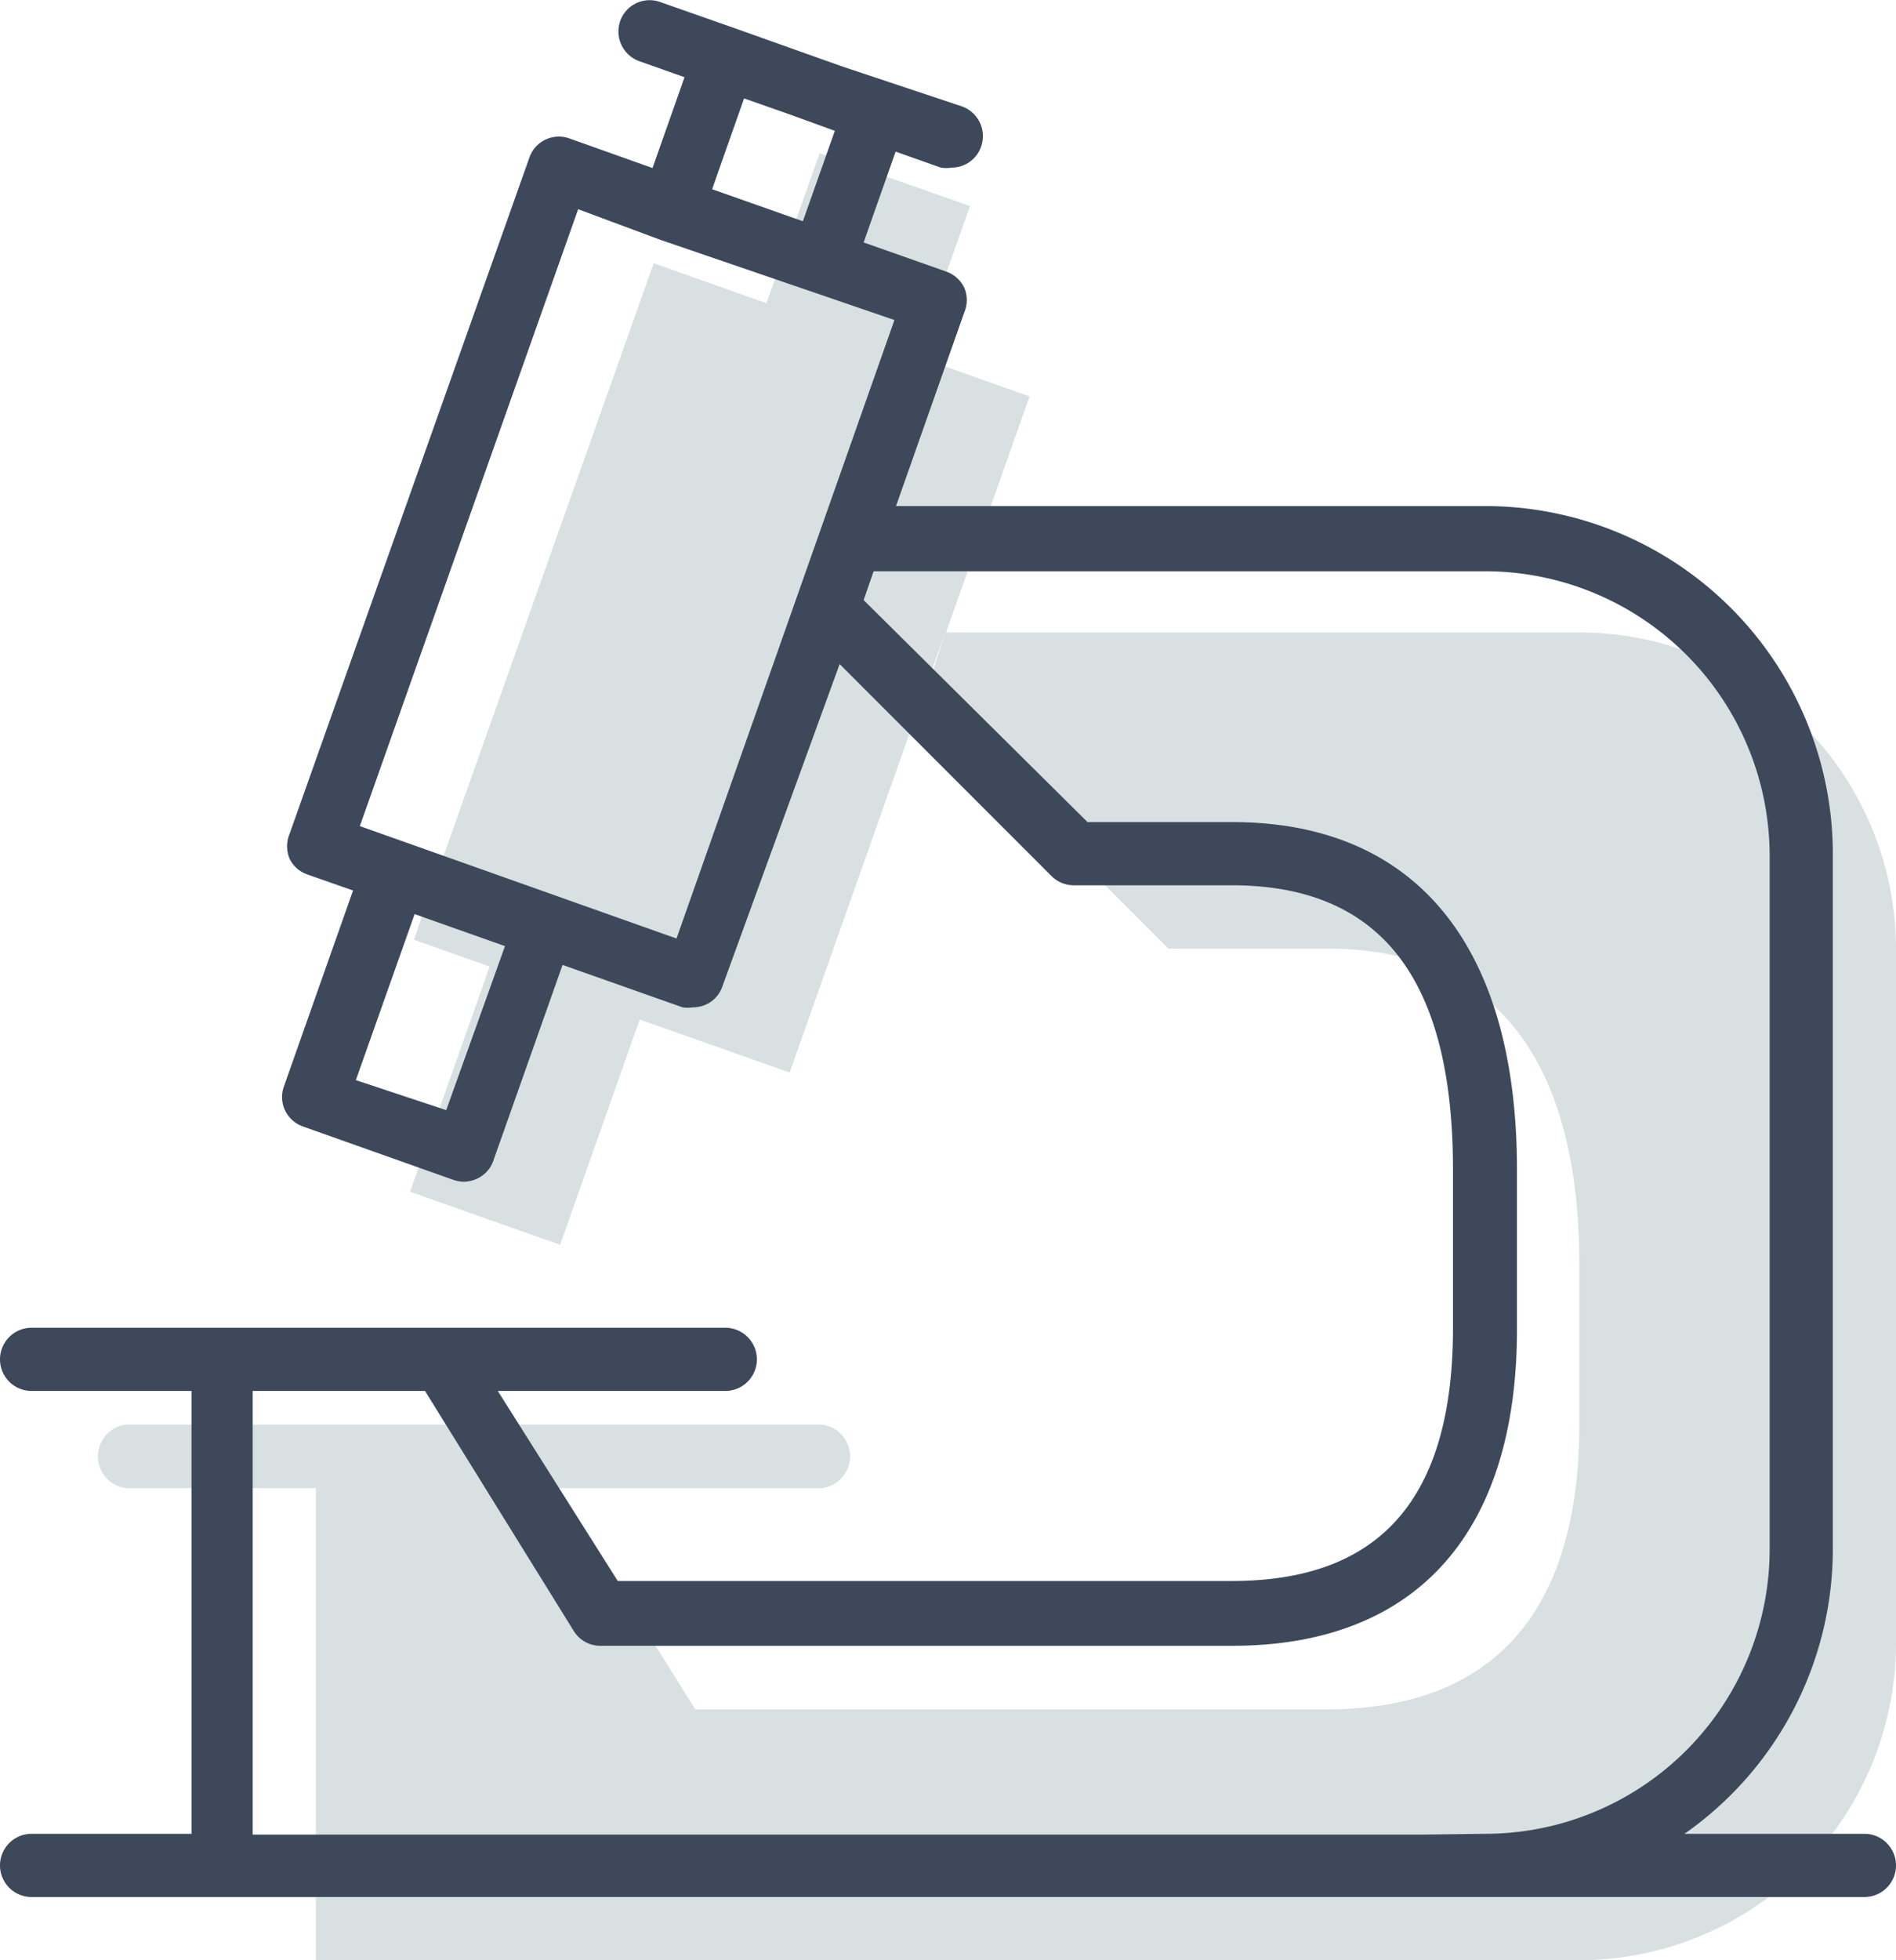
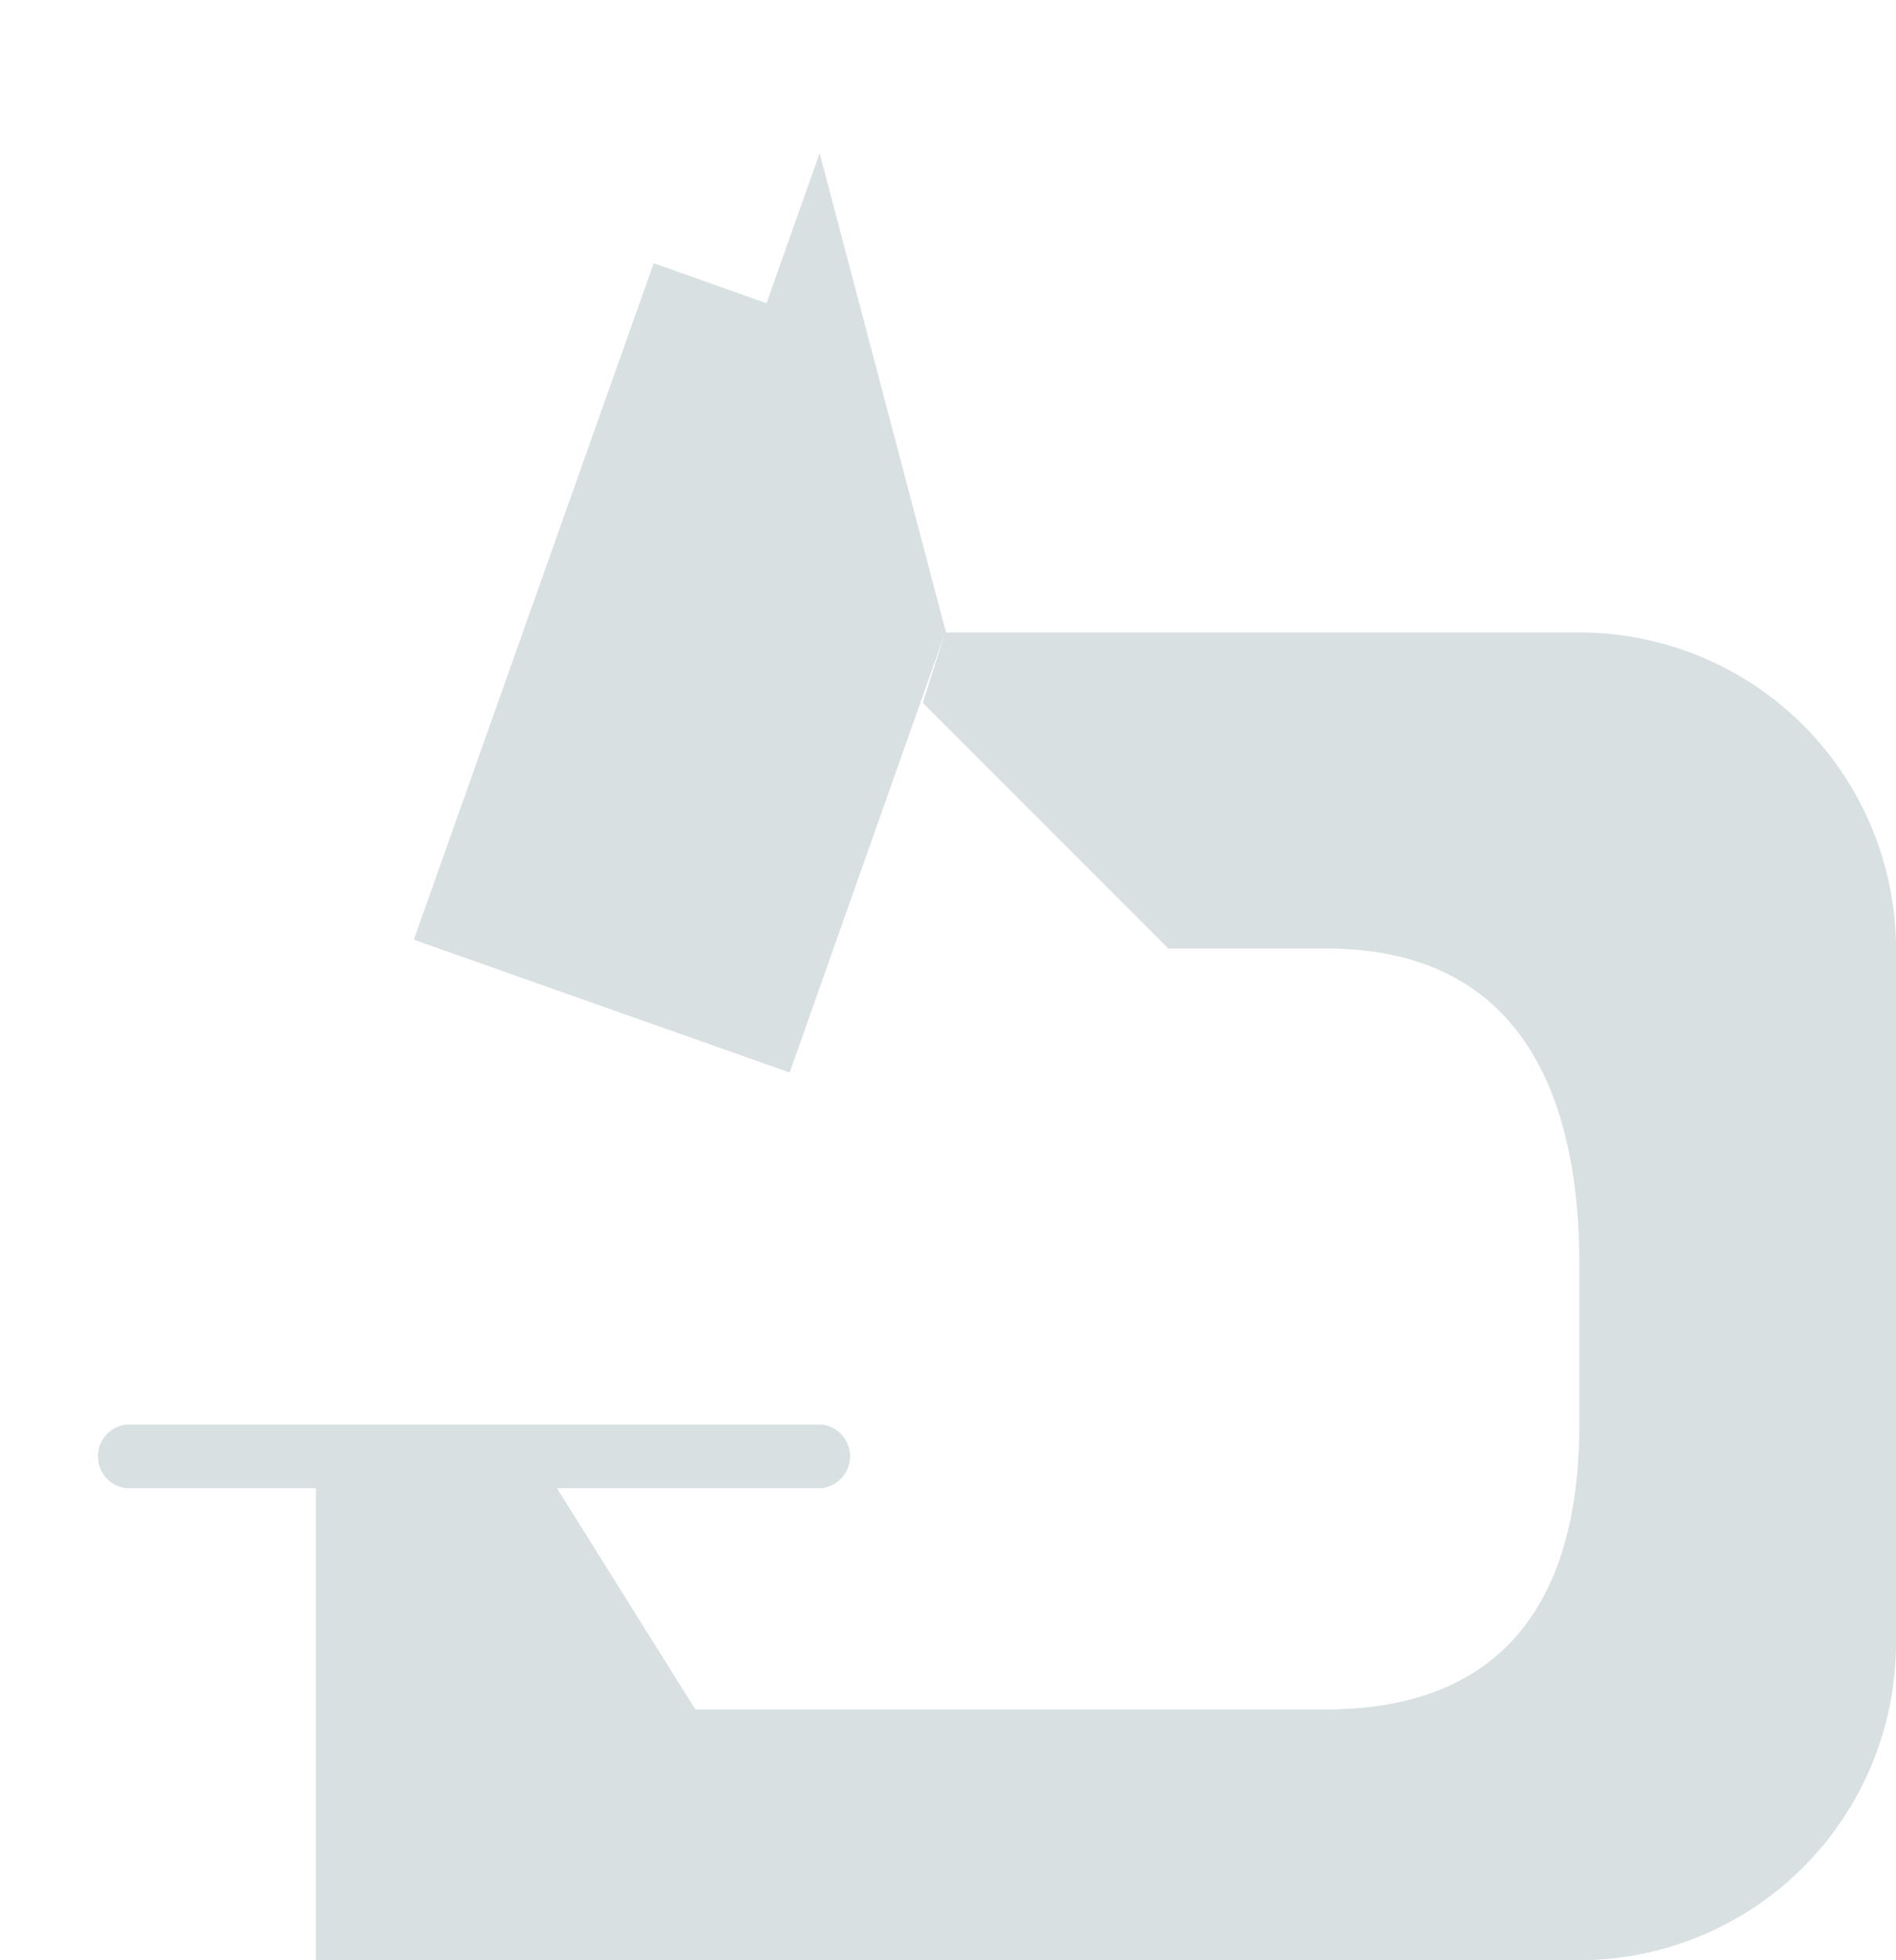
<svg xmlns="http://www.w3.org/2000/svg" id="Calque_1" data-name="Calque 1" viewBox="0 0 47.42 49">
  <defs>
    <style>.cls-1{fill:#d9e0e1;}.cls-2{fill:#3d495a;}</style>
  </defs>
  <title>ico-microscope</title>
-   <rect class="cls-1" x="10.15" y="25.65" width="5.98" height="3.98" transform="translate(-17.31 30.81) rotate(-70.53)" />
-   <path class="cls-1" d="M47.42,41.1V23.71a7.92,7.92,0,0,0-7.9-7.9H23.66l2.09-5.9-2.82-1,1.33-3.76L20.5,3.83,19.17,7.58l-2.82-1-6,16.91,9.4,3.32,3.89-11-.56,1.76,6.14,6.14h3.95c4.75,0,6.33,3.5,6.33,7.9v4c0,4.41-1.92,7.12-6.33,7.12H17.39l-3.46-5.53h6.62a.8.8,0,0,0,0-1.59H3.16a.8.8,0,0,0,0,1.59H7.9V49H39.52A7.93,7.93,0,0,0,47.42,41.1Z" />
-   <path class="cls-2" d="M46.63,45.84h-4.5a8.69,8.69,0,0,0,3.71-7.11V21.34a8.7,8.7,0,0,0-8.7-8.69H22.41L24.12,7.8a.78.78,0,0,0,0-.6.79.79,0,0,0-.45-.41l-2.07-.73.8-2.27,1.13.4a.86.86,0,0,0,.27,0,.78.78,0,0,0,.74-.53.79.79,0,0,0-.48-1l-3-1L18.39.71h0L16.51.05a.78.78,0,0,0-1,.48.79.79,0,0,0,.48,1l1.13.4-.8,2.27-2.08-.74a.78.78,0,0,0-1,.48l-6,16.91a.81.81,0,0,0,0,.61.77.77,0,0,0,.45.4l1.14.4-1.73,4.9a.78.78,0,0,0,.48,1l3.75,1.33a.86.86,0,0,0,.27.05.84.84,0,0,0,.34-.08.77.77,0,0,0,.4-.45l1.73-4.89,3,1.06a.75.75,0,0,0,.26,0,.77.77,0,0,0,.74-.53L21,16.6l5.3,5.3a.79.79,0,0,0,.56.23h3.95c3.72,0,5.53,2.33,5.53,7.11v3.95c0,4.26-1.81,6.33-5.53,6.33H15.45l-3-4.75h5.69a.79.79,0,1,0,0-1.58H.79a.79.79,0,0,0,0,1.58h4V45.84H.79a.79.79,0,0,0,0,1.58H46.63a.79.79,0,0,0,0-1.58ZM11.16,27.75,8.9,27l1.47-4.15,2.26.8ZM18.61,2.46l1.14.4,1.13.41-.8,2.26-2.27-.8Zm-1.69,21L9,20.65,14.46,5.23,16.53,6h0L20.3,7.29h0L22.37,8Zm18.64,22.4H6.32V34.77h4.31l3.72,6a.78.78,0,0,0,.67.37h15.8c4.59,0,7.12-2.81,7.12-7.91V29.24c0-5.6-2.53-8.69-7.12-8.69H27.2L21.6,15l.25-.72H37.14a7.12,7.12,0,0,1,7.12,7.11V38.73a7.12,7.12,0,0,1-7.12,7.11Z" />
+   <path class="cls-1" d="M47.42,41.1V23.71a7.92,7.92,0,0,0-7.9-7.9H23.66L20.5,3.83,19.17,7.58l-2.82-1-6,16.91,9.4,3.32,3.89-11-.56,1.76,6.14,6.14h3.95c4.75,0,6.33,3.5,6.33,7.9v4c0,4.41-1.92,7.12-6.33,7.12H17.39l-3.46-5.53h6.62a.8.8,0,0,0,0-1.59H3.16a.8.8,0,0,0,0,1.59H7.9V49H39.52A7.93,7.93,0,0,0,47.42,41.1Z" />
</svg>